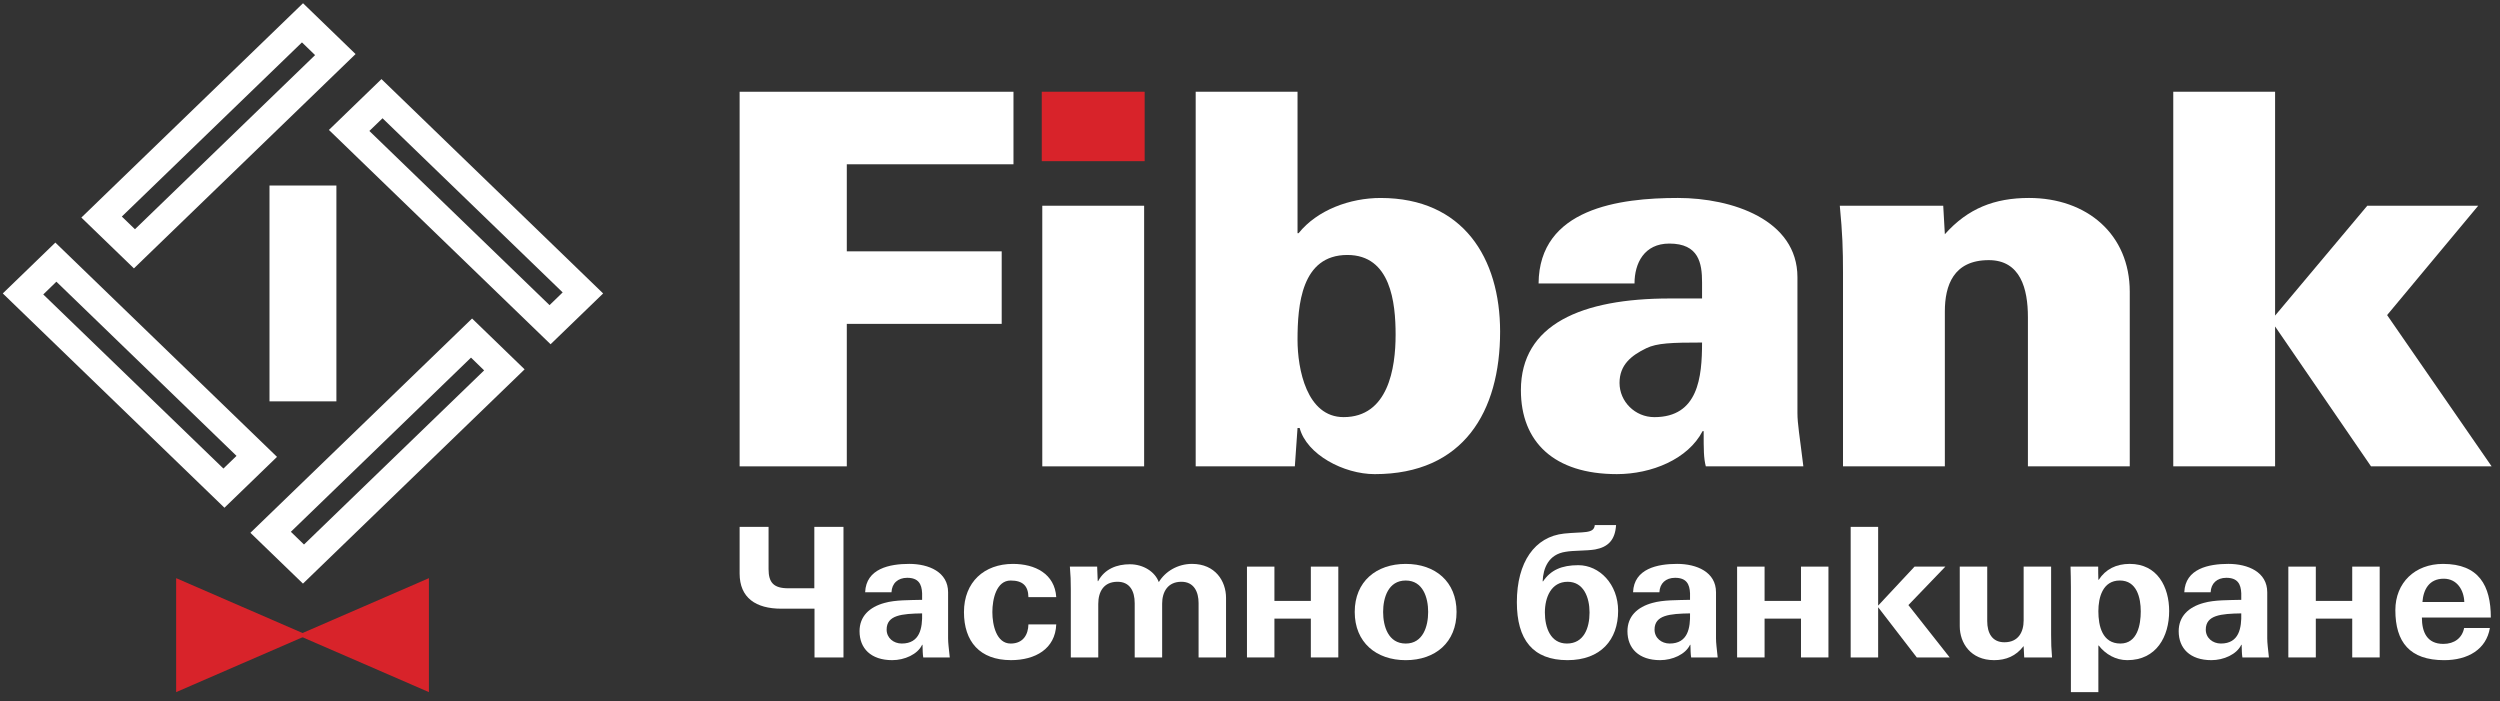
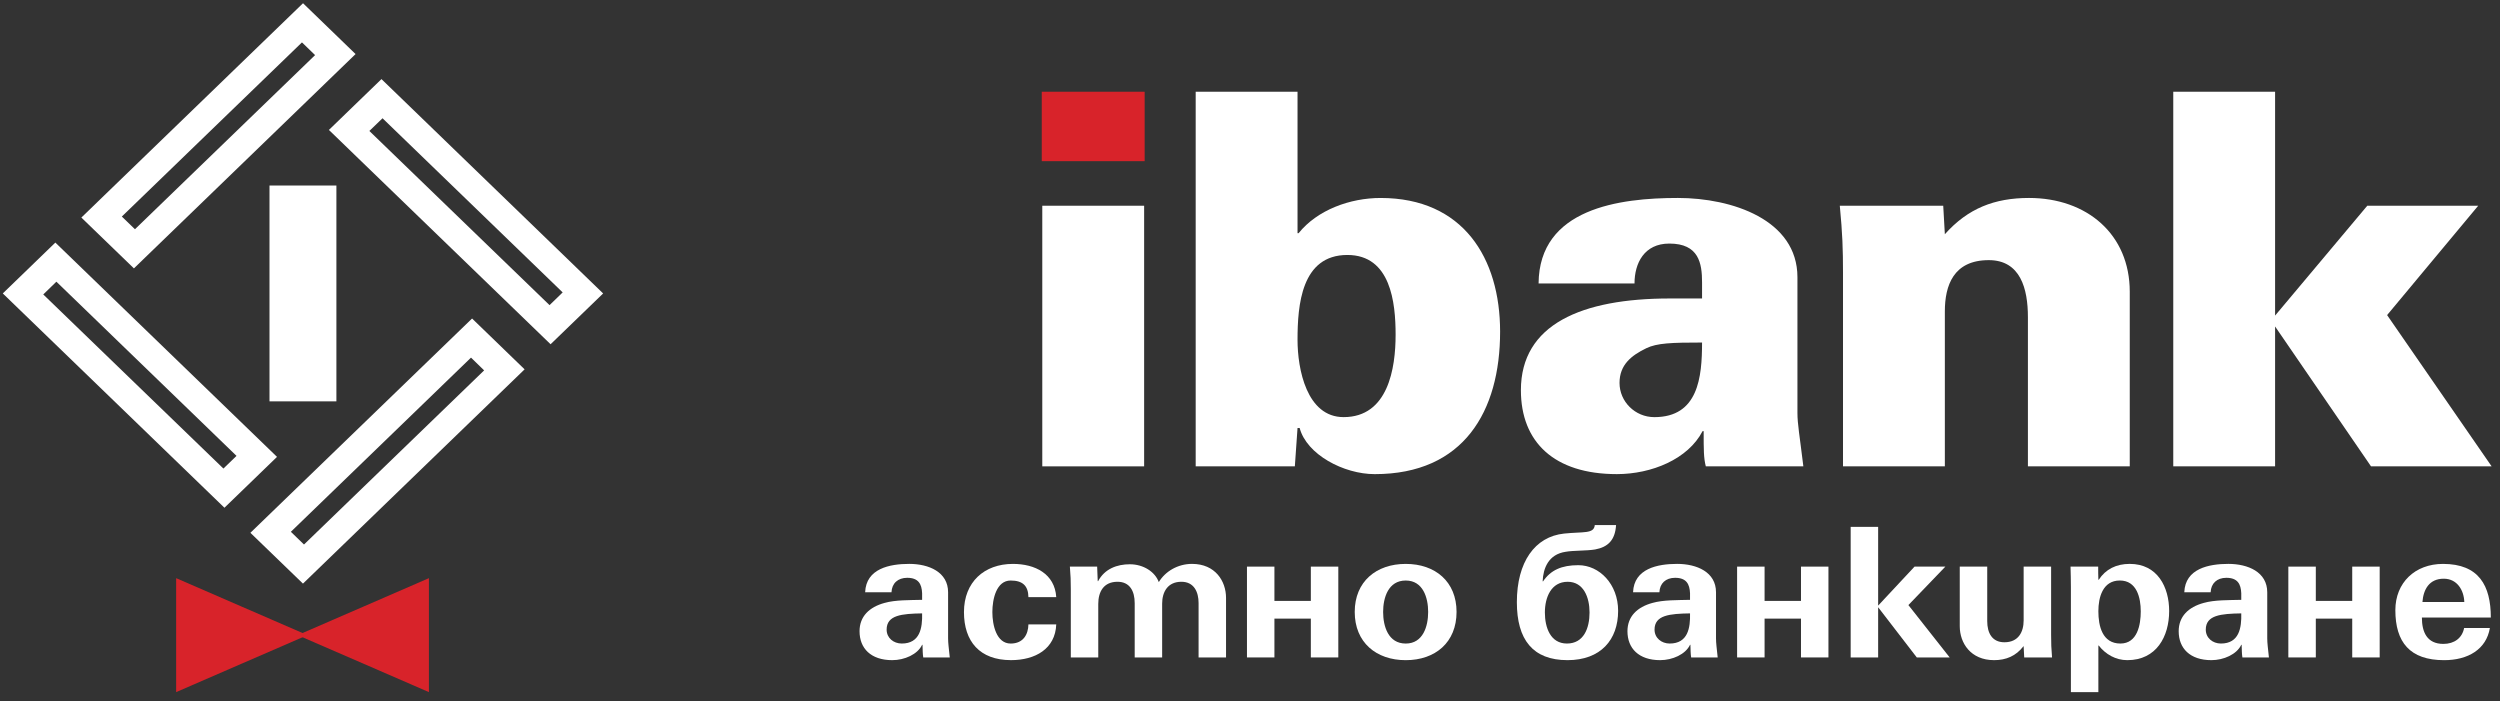
<svg xmlns="http://www.w3.org/2000/svg" width="164px" height="46px" viewBox="0 0 164 46" version="1.1">
  <rect x="0" y="0" width="164" height="46" fill="#333333" stroke="none" />
  <title>Private-banking-white</title>
  <desc>Created with Sketch.</desc>
  <g id="Page-1" stroke="none" stroke-width="1" fill="none" fill-rule="evenodd">
    <g id="Private-banking-white">
      <polygon id="Fill-1" fill="#FFFFFF" points="17.679 26.329 22.068 26.329 22.068 12.17 17.679 12.17" />
-       <path d="M3.631,15.913 L0.183,19.249 L14.723,33.308 L18.172,29.971 L3.631,15.913 Z M14.656,30.737 L2.838,19.316 L3.699,18.479 L15.516,29.906 L14.656,30.737 Z" id="Fill-2" fill="#FFFFFF" />
+       <path d="M3.631,15.913 L0.183,19.249 L14.723,33.308 L18.172,29.971 Z M14.656,30.737 L2.838,19.316 L3.699,18.479 L15.516,29.906 L14.656,30.737 Z" id="Fill-2" fill="#FFFFFF" />
      <path d="M16.426,34.952 L19.874,38.285 L34.414,24.229 L30.968,20.894 L16.426,34.952 Z M19.942,35.72 L19.081,34.886 L30.898,23.46 L31.759,24.297 L19.942,35.72 Z" id="Fill-3" fill="#FFFFFF" />
      <path d="M5.337,14.272 L8.785,17.606 L23.326,3.547 L19.878,0.212 L5.337,14.272 Z M8.853,15.038 L7.992,14.205 L19.809,2.781 L20.67,3.615 L8.853,15.038 Z" id="Fill-4" fill="#FFFFFF" />
      <path d="M21.576,8.524 L36.118,22.583 L39.566,19.25 L25.024,5.189 L21.576,8.524 Z M36.911,19.182 L36.05,20.017 L24.23,8.591 L25.094,7.758 L36.911,19.182 Z" id="Fill-5" fill="#FFFFFF" />
-       <polygon id="Fill-6" fill="#FFFFFF" points="48.519 6.019 66.484 6.019 66.484 10.777 55.55 10.777 55.55 16.488 65.711 16.488 65.711 21.246 55.55 21.246 55.55 30.593 48.519 30.593" />
      <polygon id="Fill-7" fill="#D8232A" points="68.339 10.572 75.089 10.572 75.089 6.018 68.339 6.018" />
      <polygon id="Fill-8" fill="#FFFFFF" points="68.374 30.593 75.055 30.593 75.055 13.496 68.374 13.496" />
      <g id="Group-51" transform="translate(10.885, 5.796)">
        <path d="M67.552,0.223 L74.233,0.223 L74.233,9.501 L74.303,9.501 C75.532,7.973 77.678,7.191 79.682,7.191 C85.096,7.191 87.522,11.133 87.522,15.96 C87.522,21.193 85.131,25.307 79.296,25.307 C77.256,25.307 74.83,24.015 74.373,22.282 L74.233,22.282 C74.162,23.132 74.128,23.947 74.057,24.796 L67.552,24.796 L67.552,0.223 Z M77.502,10.93 C74.479,10.93 74.233,14.227 74.233,16.503 C74.233,18.407 74.83,21.567 77.256,21.567 C80.173,21.567 80.667,18.373 80.667,16.164 C80.667,14.057 80.35,10.93 77.502,10.93 L77.502,10.93 Z" id="Fill-9" fill="#FFFFFF" />
        <path d="M101.016,24.797 C100.875,24.253 100.875,23.71 100.875,22.485 L100.805,22.485 C99.855,24.321 97.465,25.306 95.18,25.306 C91.066,25.306 88.886,23.2 88.886,19.801 C88.886,15.485 92.859,13.784 98.661,13.784 L100.77,13.784 L100.77,12.731 C100.77,11.473 100.559,10.182 98.624,10.182 C96.974,10.182 96.339,11.473 96.339,12.799 L90.046,12.799 C90.082,7.87 95.356,7.19 99.187,7.19 C102.739,7.19 107.027,8.619 107.027,12.39 L107.027,21.296 C107.027,22.01 107.168,22.759 107.415,24.797 L101.016,24.797 Z M97.64,21.568 C100.523,21.568 100.77,18.95 100.77,16.674 C98.766,16.674 97.816,16.708 97.114,17.047 C96.129,17.524 95.356,18.135 95.356,19.324 C95.356,20.549 96.376,21.568 97.64,21.568 L97.64,21.568 Z" id="Fill-11" fill="#FFFFFF" />
        <path d="M116.591,7.7 C116.626,8.311 116.661,8.958 116.697,9.57 C118.208,7.871 119.966,7.19 122.217,7.19 C126.013,7.19 128.827,9.57 128.827,13.342 L128.827,24.797 L122.146,24.797 L122.146,15.007 C122.146,13.139 121.654,11.269 119.58,11.269 C117.259,11.269 116.697,12.935 116.697,14.634 L116.697,24.797 L110.016,24.797 L110.016,12.084 C110.016,10.556 109.982,9.536 109.806,7.7 L116.591,7.7 Z" id="Fill-13" fill="#FFFFFF" />
        <polygon id="Fill-15" fill="#FFFFFF" points="131.681 0.223 138.361 0.223 138.361 14.907 144.408 7.701 151.685 7.701 145.709 14.873 152.565 24.796 144.653 24.796 138.361 15.62 138.361 24.796 131.681 24.796" />
-         <path d="M37.634,28.767 L39.533,28.767 L39.533,31.539 C39.533,32.417 39.864,32.795 40.821,32.795 L42.535,32.795 L42.535,28.767 L44.447,28.767 L44.447,37.333 L42.547,37.333 L42.547,34.134 L40.366,34.134 C38.701,34.134 37.634,33.424 37.634,31.823 L37.634,28.767 Z" id="Fill-17" fill="#FFFFFF" />
        <path d="M49.68,37.332 C49.643,37.107 49.643,36.881 49.631,36.503 L49.606,36.503 C49.312,37.13 48.454,37.51 47.646,37.51 C46.236,37.51 45.501,36.728 45.501,35.613 C45.501,34.643 46.138,34.027 47.144,33.755 C47.854,33.553 48.786,33.576 49.606,33.553 L49.606,33.126 C49.582,32.51 49.361,32.108 48.627,32.108 C48.013,32.108 47.621,32.474 47.597,33.055 L45.869,33.055 C45.93,31.503 47.474,31.195 48.761,31.195 C50.047,31.195 51.31,31.729 51.31,33.055 L51.31,36.076 C51.31,36.396 51.359,36.728 51.42,37.332 L49.68,37.332 Z M48.27,36.42 C49.472,36.42 49.631,35.389 49.606,34.442 C48.282,34.465 47.278,34.548 47.278,35.507 C47.278,36.053 47.731,36.42 48.27,36.42 L48.27,36.42 Z" id="Fill-19" fill="#FFFFFF" />
        <path d="M56.579,33.375 C56.567,32.653 56.224,32.286 55.414,32.286 C54.483,32.286 54.214,33.494 54.214,34.359 C54.214,35.211 54.483,36.421 55.414,36.421 C56.248,36.421 56.567,35.815 56.579,35.165 L58.405,35.165 C58.344,36.776 57.02,37.509 55.439,37.509 C53.38,37.509 52.351,36.278 52.351,34.359 C52.351,32.381 53.687,31.196 55.562,31.196 C57.02,31.196 58.307,31.847 58.405,33.375 L56.579,33.375 Z" id="Fill-21" fill="#FFFFFF" />
        <path d="M59.36,37.332 L59.36,32.842 C59.36,32.333 59.348,31.93 59.299,31.374 L61.088,31.374 C61.1,31.693 61.112,32.001 61.125,32.321 L61.149,32.333 C61.578,31.515 62.398,31.22 63.232,31.22 C64.126,31.22 64.887,31.716 65.132,32.391 C65.56,31.681 66.381,31.195 67.313,31.195 C68.833,31.195 69.543,32.321 69.543,33.423 L69.543,37.332 L67.742,37.332 L67.742,33.766 C67.742,33.043 67.448,32.368 66.615,32.368 C65.72,32.368 65.352,33.032 65.352,33.801 L65.352,37.332 L63.551,37.332 L63.551,33.766 C63.551,32.985 63.232,32.368 62.424,32.368 C61.517,32.368 61.161,33.02 61.161,33.825 L61.161,37.332 L59.36,37.332 Z" id="Fill-23" fill="#FFFFFF" />
        <polygon id="Fill-25" fill="#FFFFFF" points="70.916 31.374 72.717 31.374 72.717 33.624 75.106 33.624 75.106 31.374 76.908 31.374 76.908 37.332 75.106 37.332 75.106 34.785 72.717 34.785 72.717 37.332 70.916 37.332" />
        <path d="M81.331,31.196 C83.267,31.196 84.665,32.356 84.665,34.347 C84.665,36.349 83.267,37.511 81.331,37.511 C79.395,37.511 77.985,36.349 77.985,34.347 C77.985,32.356 79.395,31.196 81.331,31.196 M81.331,36.421 C82.471,36.421 82.802,35.283 82.802,34.347 C82.802,33.423 82.471,32.286 81.331,32.286 C80.179,32.286 79.848,33.423 79.848,34.347 C79.848,35.283 80.179,36.421 81.331,36.421" id="Fill-27" fill="#FFFFFF" />
        <path d="M91.722,29.206 C92.973,29.075 93.683,29.241 93.732,28.649 L95.129,28.649 C95.068,29.644 94.589,30.094 93.756,30.248 C93.205,30.343 92.334,30.308 91.82,30.402 C90.692,30.568 90.349,31.481 90.312,32.333 C90.325,32.333 90.325,32.345 90.337,32.345 C90.84,31.599 91.563,31.28 92.653,31.28 C94.038,31.28 95.264,32.523 95.264,34.276 C95.264,36.171 94.124,37.51 91.943,37.51 C89.663,37.51 88.621,36.16 88.621,33.707 C88.621,31.078 89.798,29.407 91.722,29.206 M91.906,36.42 C93.009,36.42 93.389,35.413 93.389,34.383 C93.389,33.387 92.997,32.369 91.955,32.369 C90.865,32.369 90.459,33.399 90.459,34.383 C90.459,35.378 90.828,36.42 91.906,36.42" id="Fill-29" fill="#FFFFFF" />
        <path d="M100.055,37.332 C100.018,37.107 100.018,36.881 100.006,36.503 L99.981,36.503 C99.687,37.13 98.829,37.51 98.021,37.51 C96.611,37.51 95.876,36.728 95.876,35.613 C95.876,34.643 96.513,34.027 97.518,33.755 C98.229,33.553 99.161,33.576 99.981,33.553 L99.981,33.126 C99.957,32.51 99.736,32.108 99,32.108 C98.388,32.108 97.996,32.474 97.972,33.055 L96.244,33.055 C96.305,31.503 97.849,31.195 99.136,31.195 C100.422,31.195 101.685,31.729 101.685,33.055 L101.685,36.076 C101.685,36.396 101.734,36.728 101.795,37.332 L100.055,37.332 Z M98.645,36.42 C99.847,36.42 100.006,35.389 99.981,34.442 C98.657,34.465 97.653,34.548 97.653,35.507 C97.653,36.053 98.106,36.42 98.645,36.42 L98.645,36.42 Z" id="Fill-31" fill="#FFFFFF" />
        <polygon id="Fill-33" fill="#FFFFFF" points="103.069 31.374 104.871 31.374 104.871 33.624 107.26 33.624 107.26 31.374 109.061 31.374 109.061 37.332 107.26 37.332 107.26 34.785 104.871 34.785 104.871 37.332 103.069 37.332" />
        <polygon id="Fill-35" fill="#FFFFFF" points="110.519 28.767 112.321 28.767 112.321 33.932 114.71 31.373 116.732 31.373 114.306 33.897 117.014 37.333 114.857 37.333 112.321 34.039 112.321 37.333 110.519 37.333" />
        <path d="M121.903,37.332 C121.891,37.095 121.878,36.846 121.866,36.609 L121.854,36.597 C121.364,37.237 120.714,37.51 119.93,37.51 C118.387,37.51 117.675,36.383 117.675,35.283 L117.675,31.374 L119.477,31.374 L119.477,34.951 C119.477,35.709 119.783,36.337 120.605,36.337 C121.523,36.337 121.866,35.661 121.866,34.903 L121.866,31.374 L123.668,31.374 L123.668,35.862 C123.668,36.373 123.68,36.775 123.729,37.332 L121.903,37.332 Z" id="Fill-37" fill="#FFFFFF" />
        <path d="M126.756,31.374 C126.756,31.658 126.756,31.942 126.768,32.227 L126.792,32.239 C127.245,31.54 127.945,31.195 128.826,31.195 C130.652,31.195 131.412,32.725 131.412,34.288 C131.412,35.958 130.579,37.51 128.667,37.51 C127.908,37.51 127.245,37.131 126.792,36.551 L126.768,36.551 L126.768,39.607 L124.966,39.607 L124.966,32.736 C124.966,32.274 124.954,31.812 124.942,31.374 L126.756,31.374 Z M128.214,36.42 C129.329,36.42 129.549,35.188 129.549,34.311 C129.549,33.423 129.292,32.285 128.177,32.285 C127.049,32.285 126.768,33.4 126.768,34.299 C126.768,35.271 127.025,36.42 128.214,36.42 L128.214,36.42 Z" id="Fill-39" fill="#FFFFFF" />
        <path d="M136.216,37.332 C136.179,37.107 136.179,36.881 136.167,36.503 L136.142,36.503 C135.848,37.13 134.99,37.51 134.182,37.51 C132.772,37.51 132.037,36.728 132.037,35.613 C132.037,34.643 132.674,34.027 133.68,33.755 C134.39,33.553 135.322,33.576 136.142,33.553 L136.142,33.126 C136.118,32.51 135.897,32.108 135.161,32.108 C134.549,32.108 134.157,32.474 134.133,33.055 L132.405,33.055 C132.466,31.503 134.01,31.195 135.297,31.195 C136.583,31.195 137.846,31.729 137.846,33.055 L137.846,36.076 C137.846,36.396 137.895,36.728 137.956,37.332 L136.216,37.332 Z M134.806,36.42 C136.008,36.42 136.167,35.389 136.142,34.442 C134.818,34.465 133.814,34.548 133.814,35.507 C133.814,36.053 134.267,36.42 134.806,36.42 L134.806,36.42 Z" id="Fill-41" fill="#FFFFFF" />
        <polygon id="Fill-43" fill="#FFFFFF" points="139.23 31.374 141.032 31.374 141.032 33.624 143.421 33.624 143.421 31.374 145.222 31.374 145.222 37.332 143.421 37.332 143.421 34.785 141.032 34.785 141.032 37.332 139.23 37.332" />
        <path d="M149.376,31.196 C151.728,31.196 152.513,32.618 152.513,34.714 L147.991,34.714 C147.991,35.661 148.321,36.444 149.4,36.444 C150.123,36.444 150.637,36.053 150.761,35.401 L152.451,35.401 C152.218,36.799 151.018,37.511 149.449,37.511 C147.195,37.511 146.25,36.325 146.25,34.229 C146.25,32.428 147.538,31.196 149.376,31.196 L149.376,31.196 Z M150.773,33.695 C150.749,32.925 150.306,32.167 149.425,32.167 C148.468,32.167 148.089,32.877 148.027,33.695 L150.773,33.695 Z" id="Fill-45" fill="#FFFFFF" />
        <polygon id="Fill-47" fill="#D8232A" points="0.67 32.131 0.67 35.869 0.67 39.607 4.976 37.737 9.282 35.869 4.976 34.001" />
        <polygon id="Fill-49" fill="#D8232A" points="17.252 32.131 12.947 34.001 8.64 35.869 12.947 37.737 17.252 39.607" />
      </g>
    </g>
  </g>
</svg>